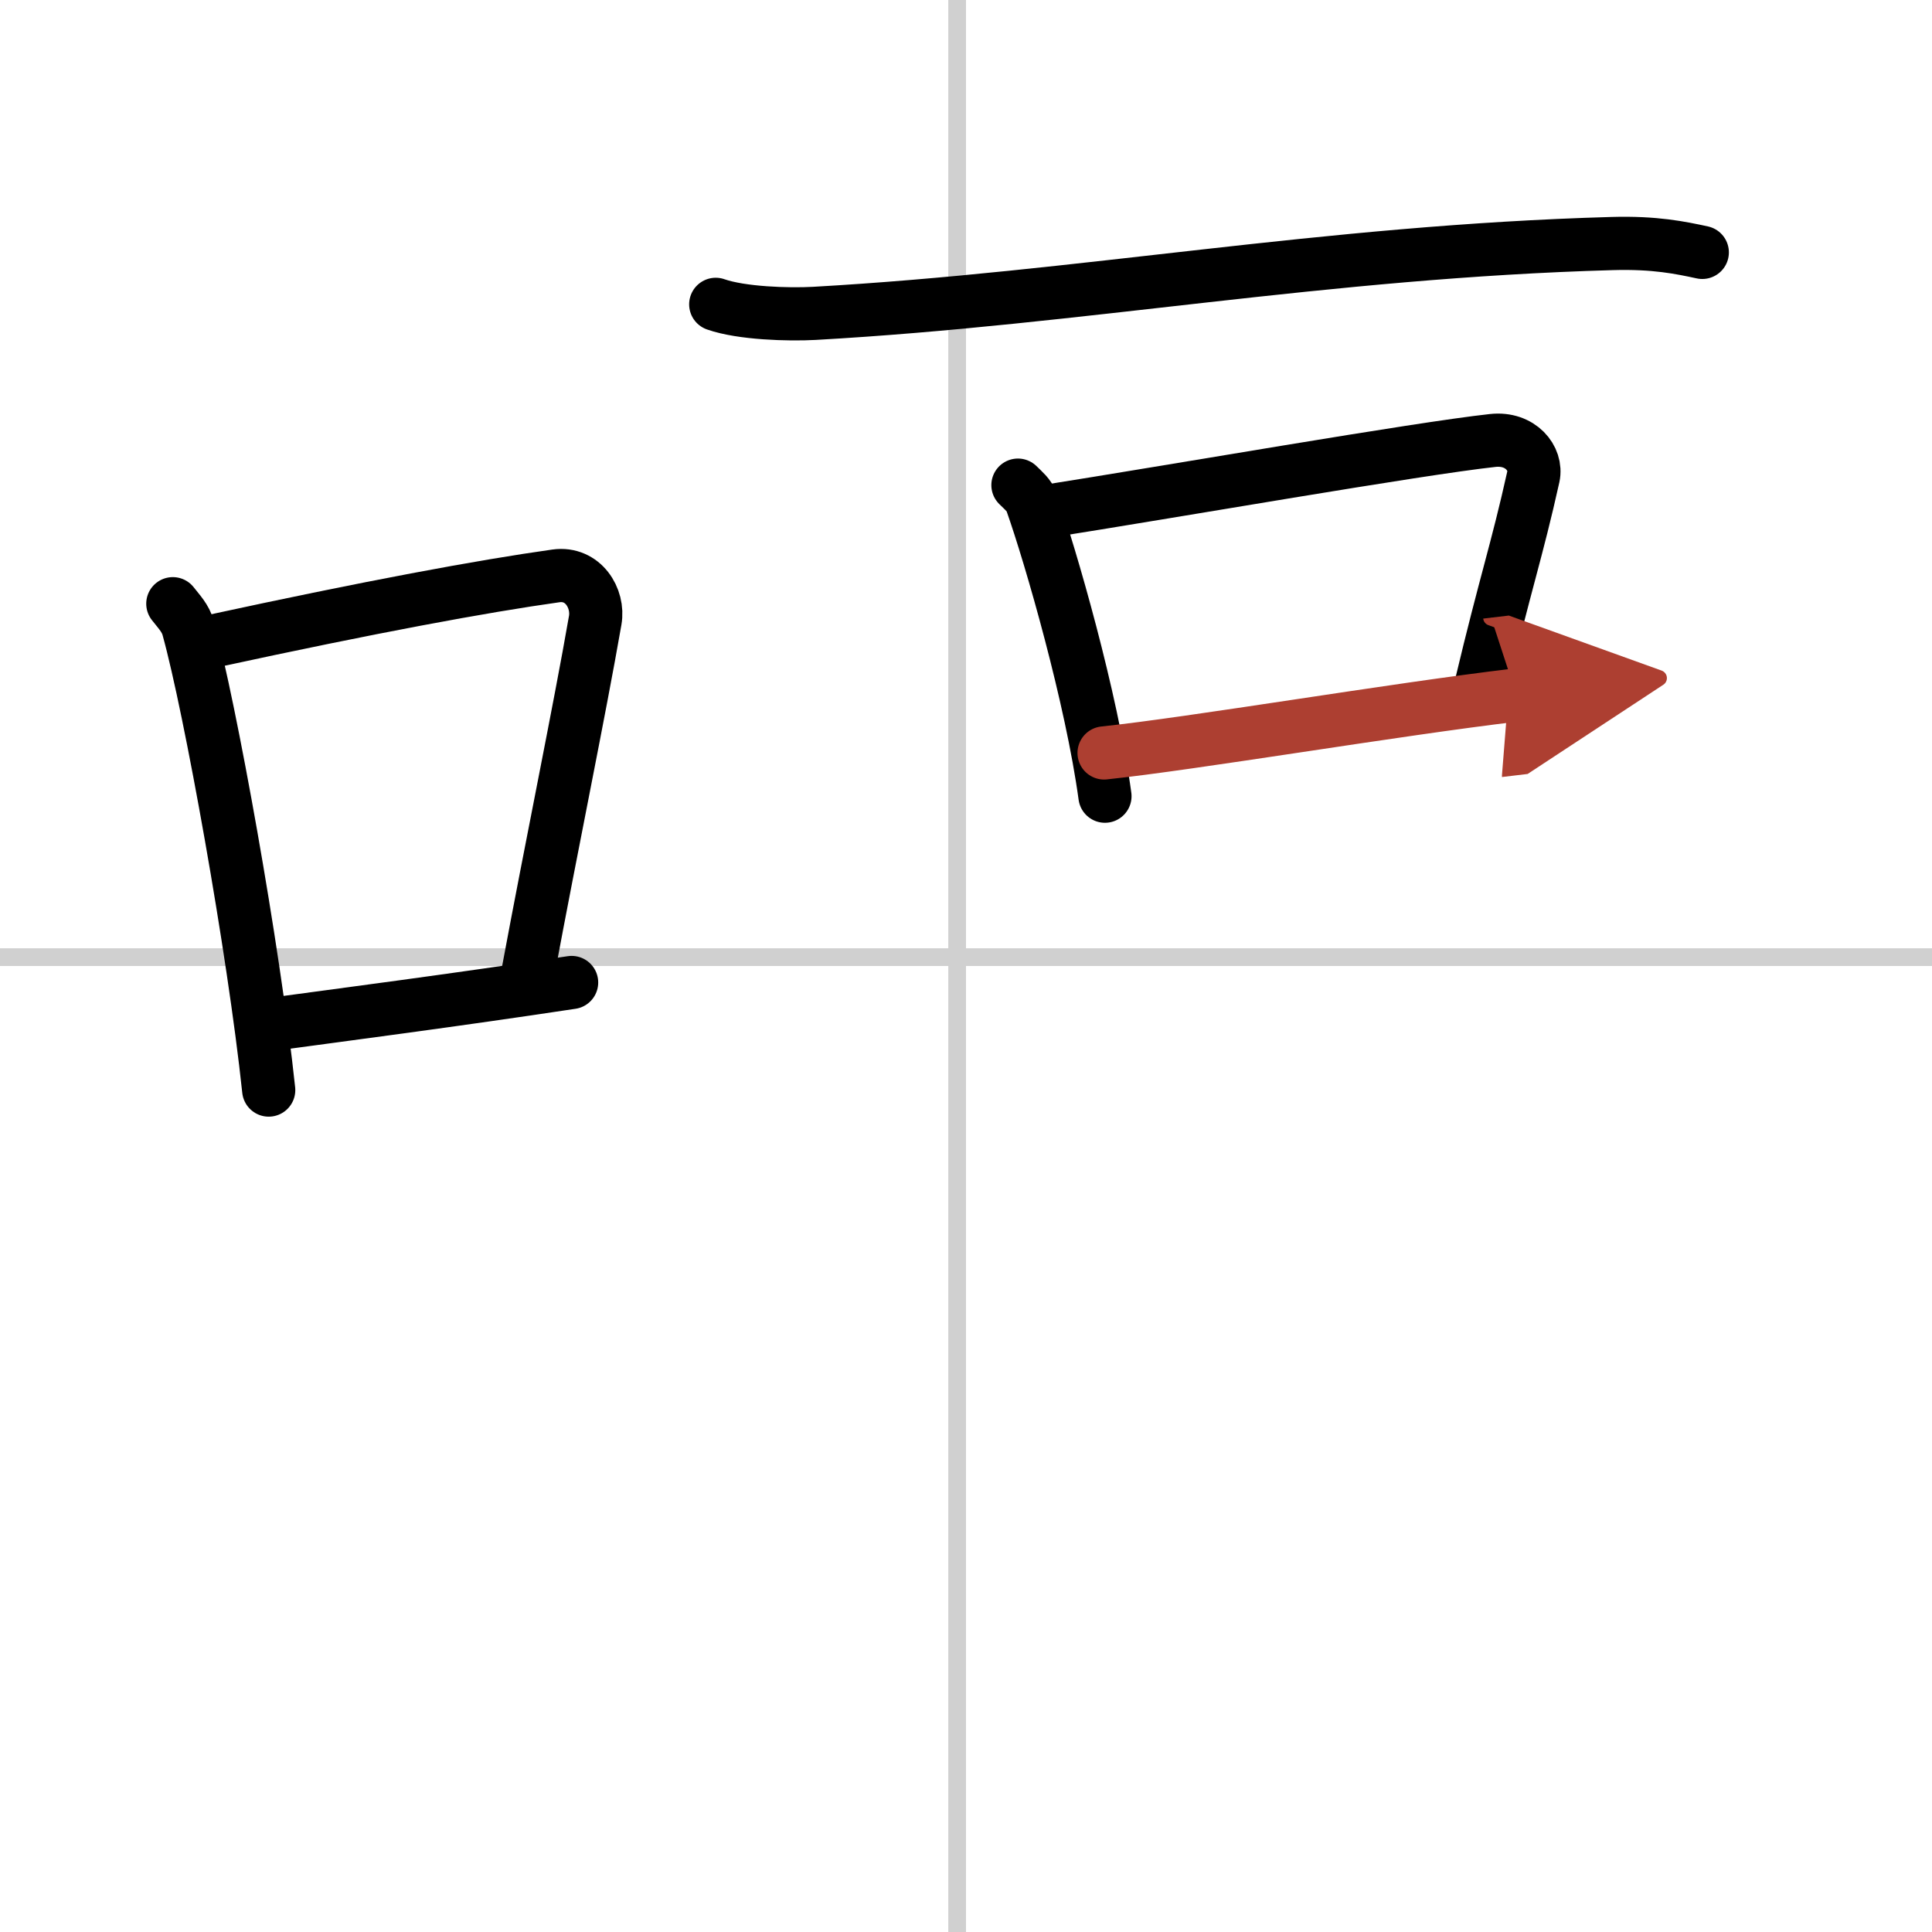
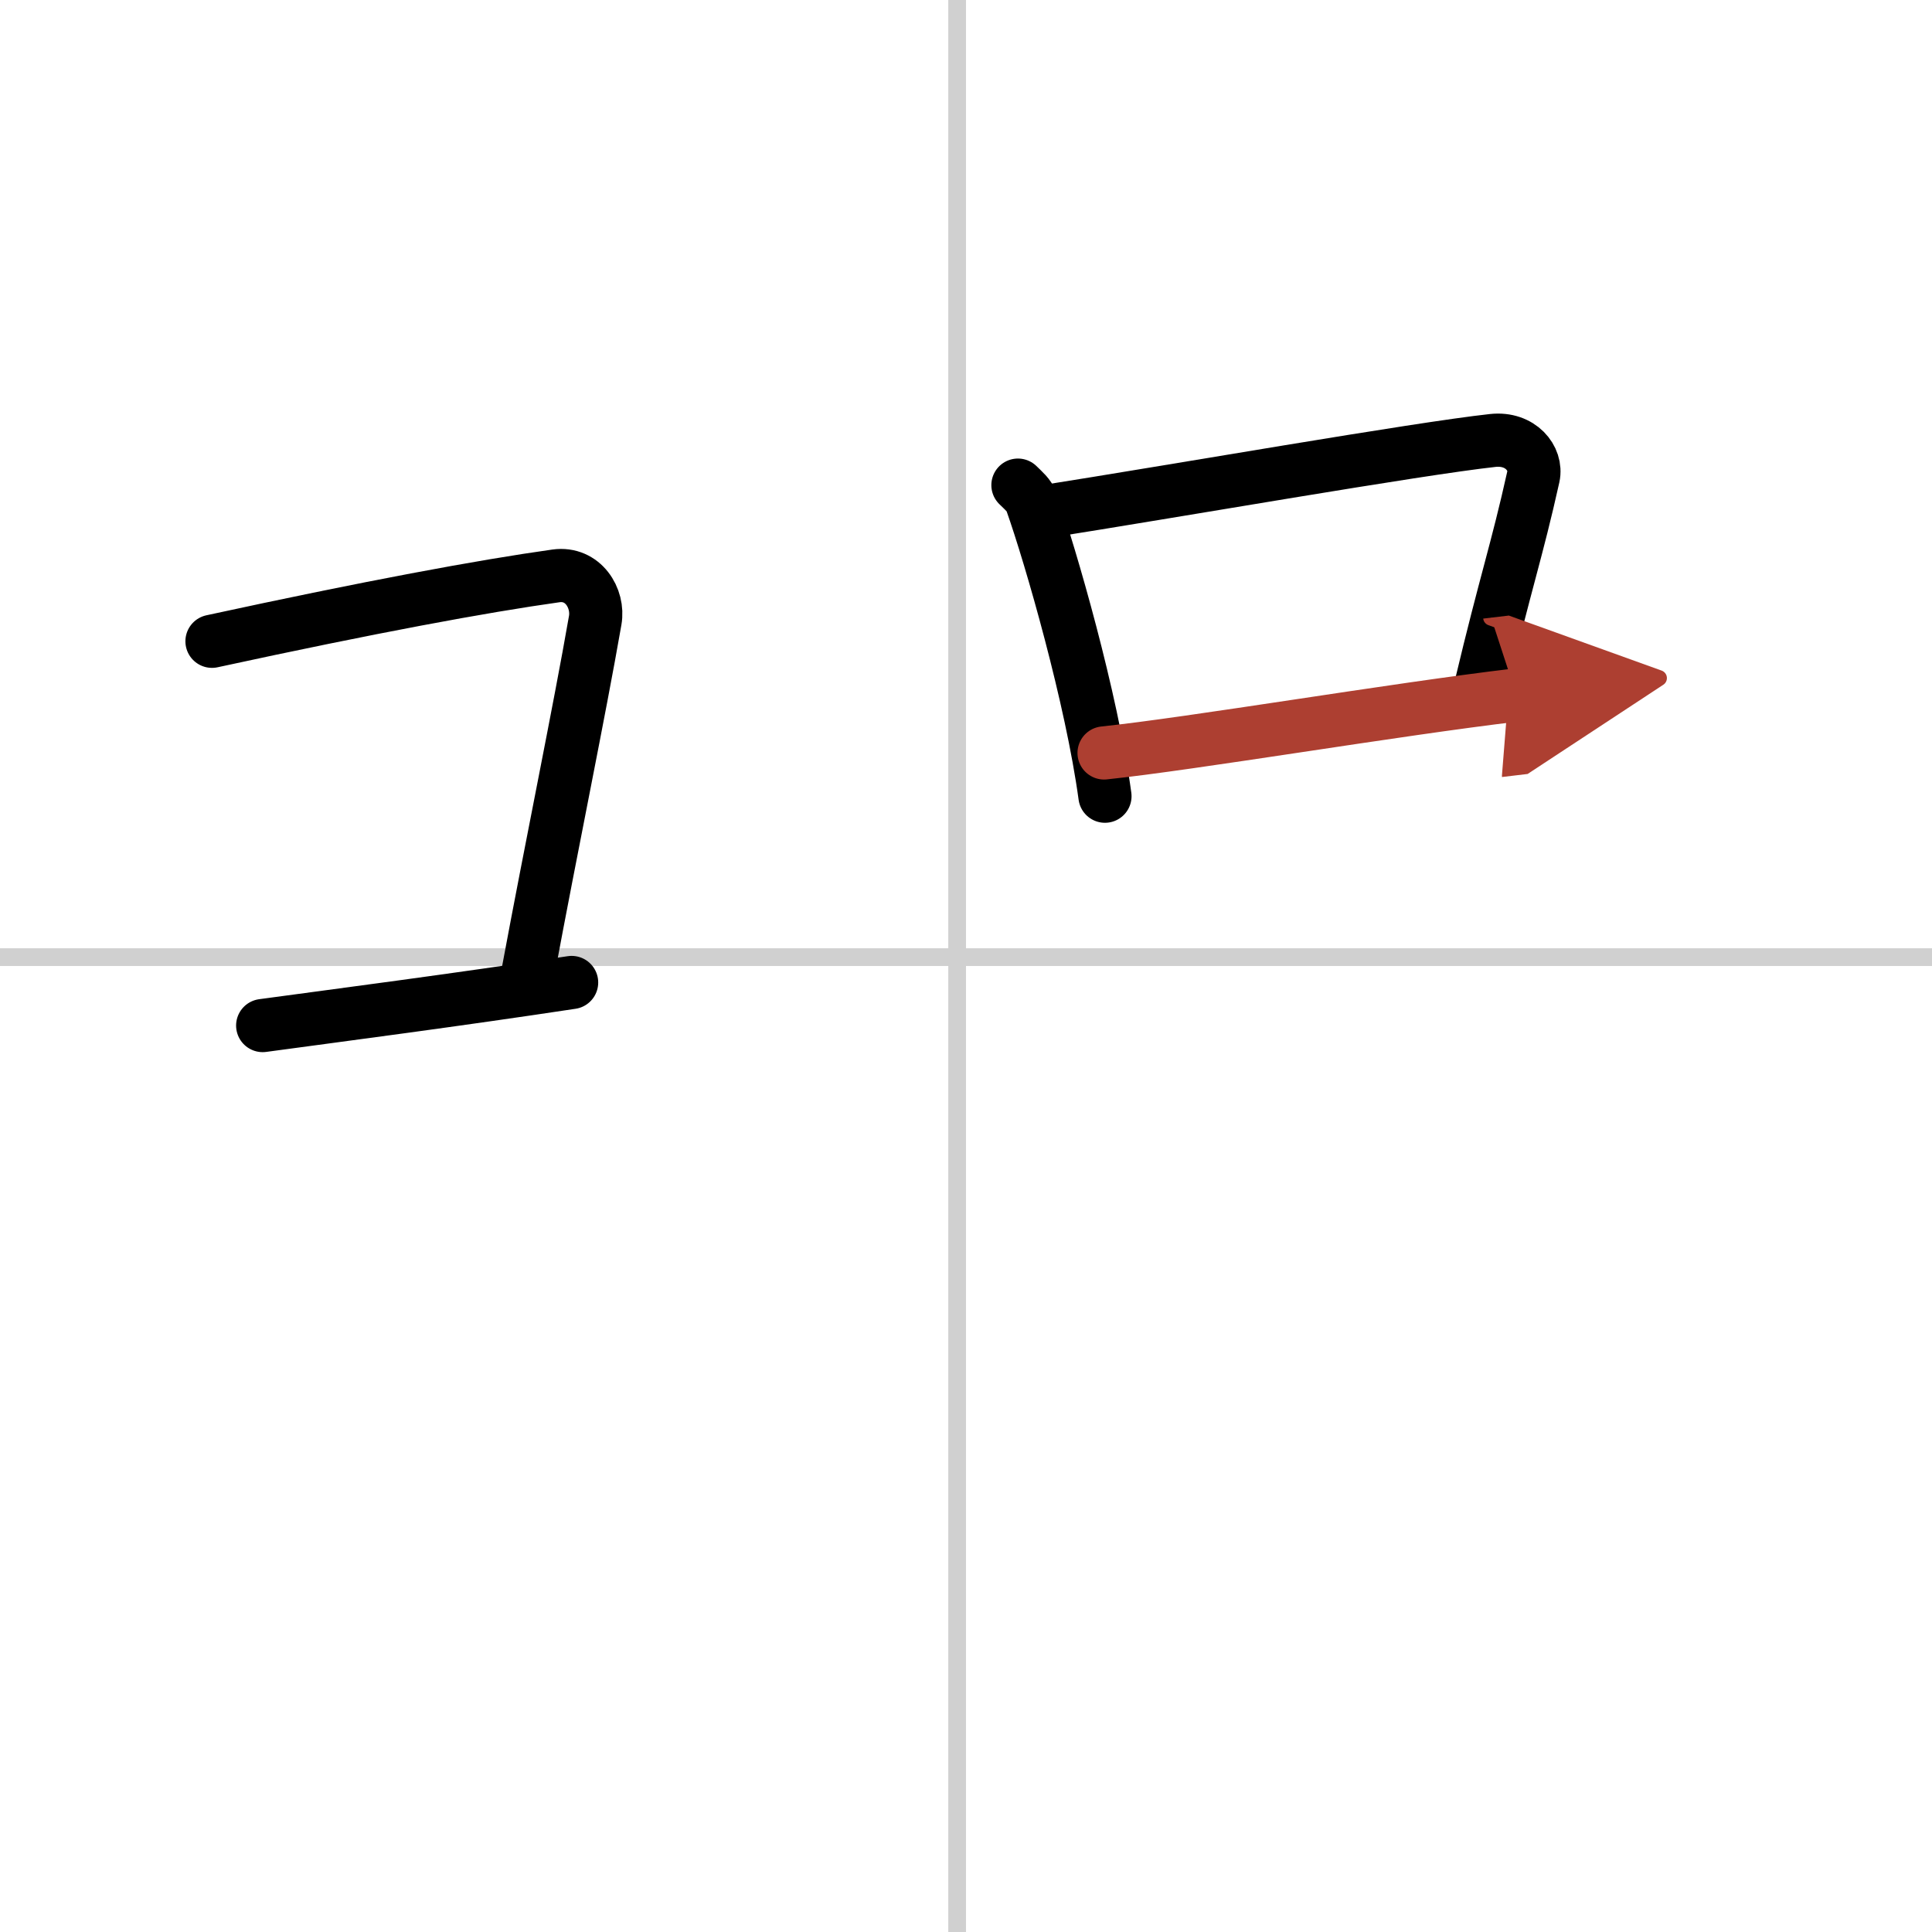
<svg xmlns="http://www.w3.org/2000/svg" width="400" height="400" viewBox="0 0 109 109">
  <defs>
    <marker id="a" markerWidth="4" orient="auto" refX="1" refY="5" viewBox="0 0 10 10">
      <polyline points="0 0 10 5 0 10 1 5" fill="#ad3f31" stroke="#ad3f31" />
    </marker>
  </defs>
  <g fill="none" stroke="#000" stroke-linecap="round" stroke-linejoin="round" stroke-width="3">
    <rect width="100%" height="100%" fill="#fff" stroke="#fff" />
    <line x1="54" x2="54" y2="109" stroke="#d0d0d0" stroke-width="1" />
    <line x2="109" y1="54" y2="54" stroke="#d0d0d0" stroke-width="1" />
-     <path d="m9.75 34.06c0.35 0.45 0.72 0.82 0.87 1.38 1.23 4.42 3.7 18.12 4.54 26.06" />
    <path d="m11.96 36.18c8.94-1.94 15.27-3.11 19.41-3.69 1.52-0.21 2.43 1.26 2.21 2.51-0.9 5.17-2.45 12.65-3.78 19.8" />
    <path d="m14.82 57.86c4.87-0.66 10.75-1.42 17.43-2.43" />
-     <path d="m40.38 17.17c1.45 0.51 4.11 0.59 5.56 0.51 15.1-0.85 28.74-3.48 45.02-3.94 2.42-0.07 3.87 0.24 5.08 0.5" />
    <path d="m57.43 27.37c0.31 0.31 0.64 0.57 0.77 0.96 1.09 3.08 3.39 11.07 4.14 16.59" />
    <path d="m58.84 28.88c7.49-1.18 21.09-3.56 25.38-4.03 1.57-0.17 2.51 1.02 2.29 2.04-0.93 4.19-1.58 6-2.96 11.8" />
    <path d="m62.29 42.48c5.04-0.53 16.34-2.45 23.26-3.27" marker-end="url(#a)" stroke="#ad3f31" />
  </g>
</svg>